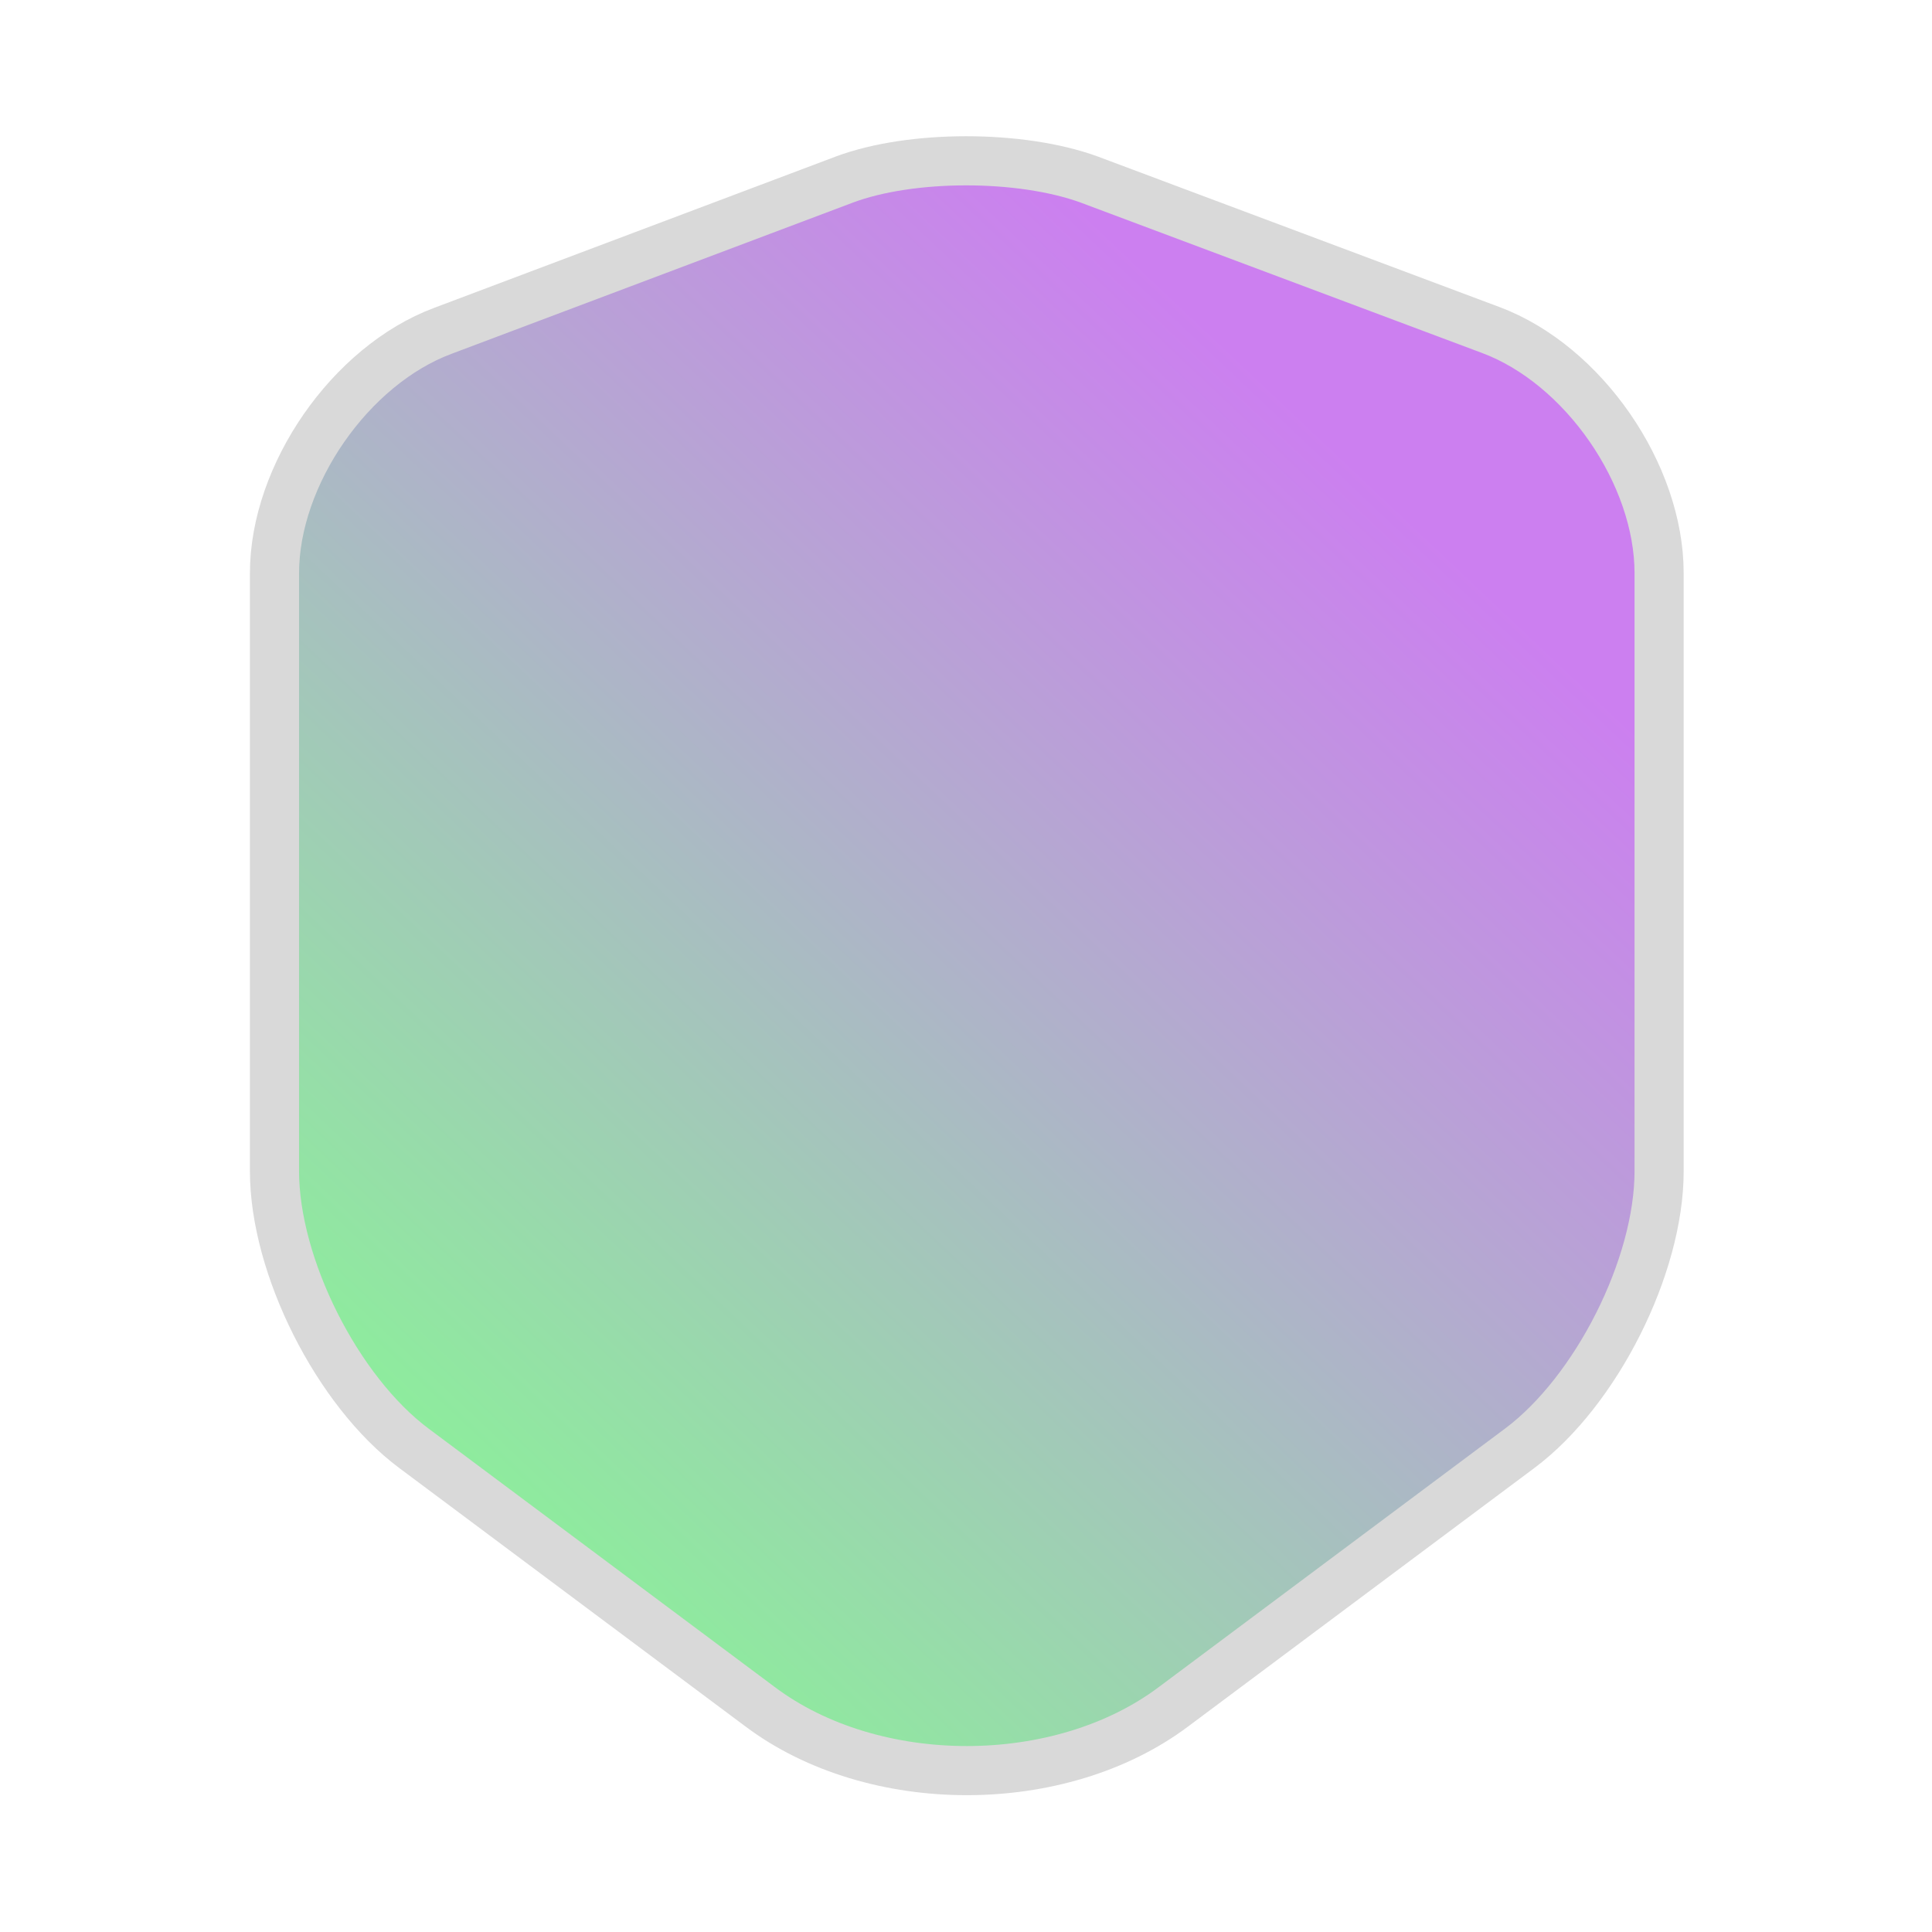
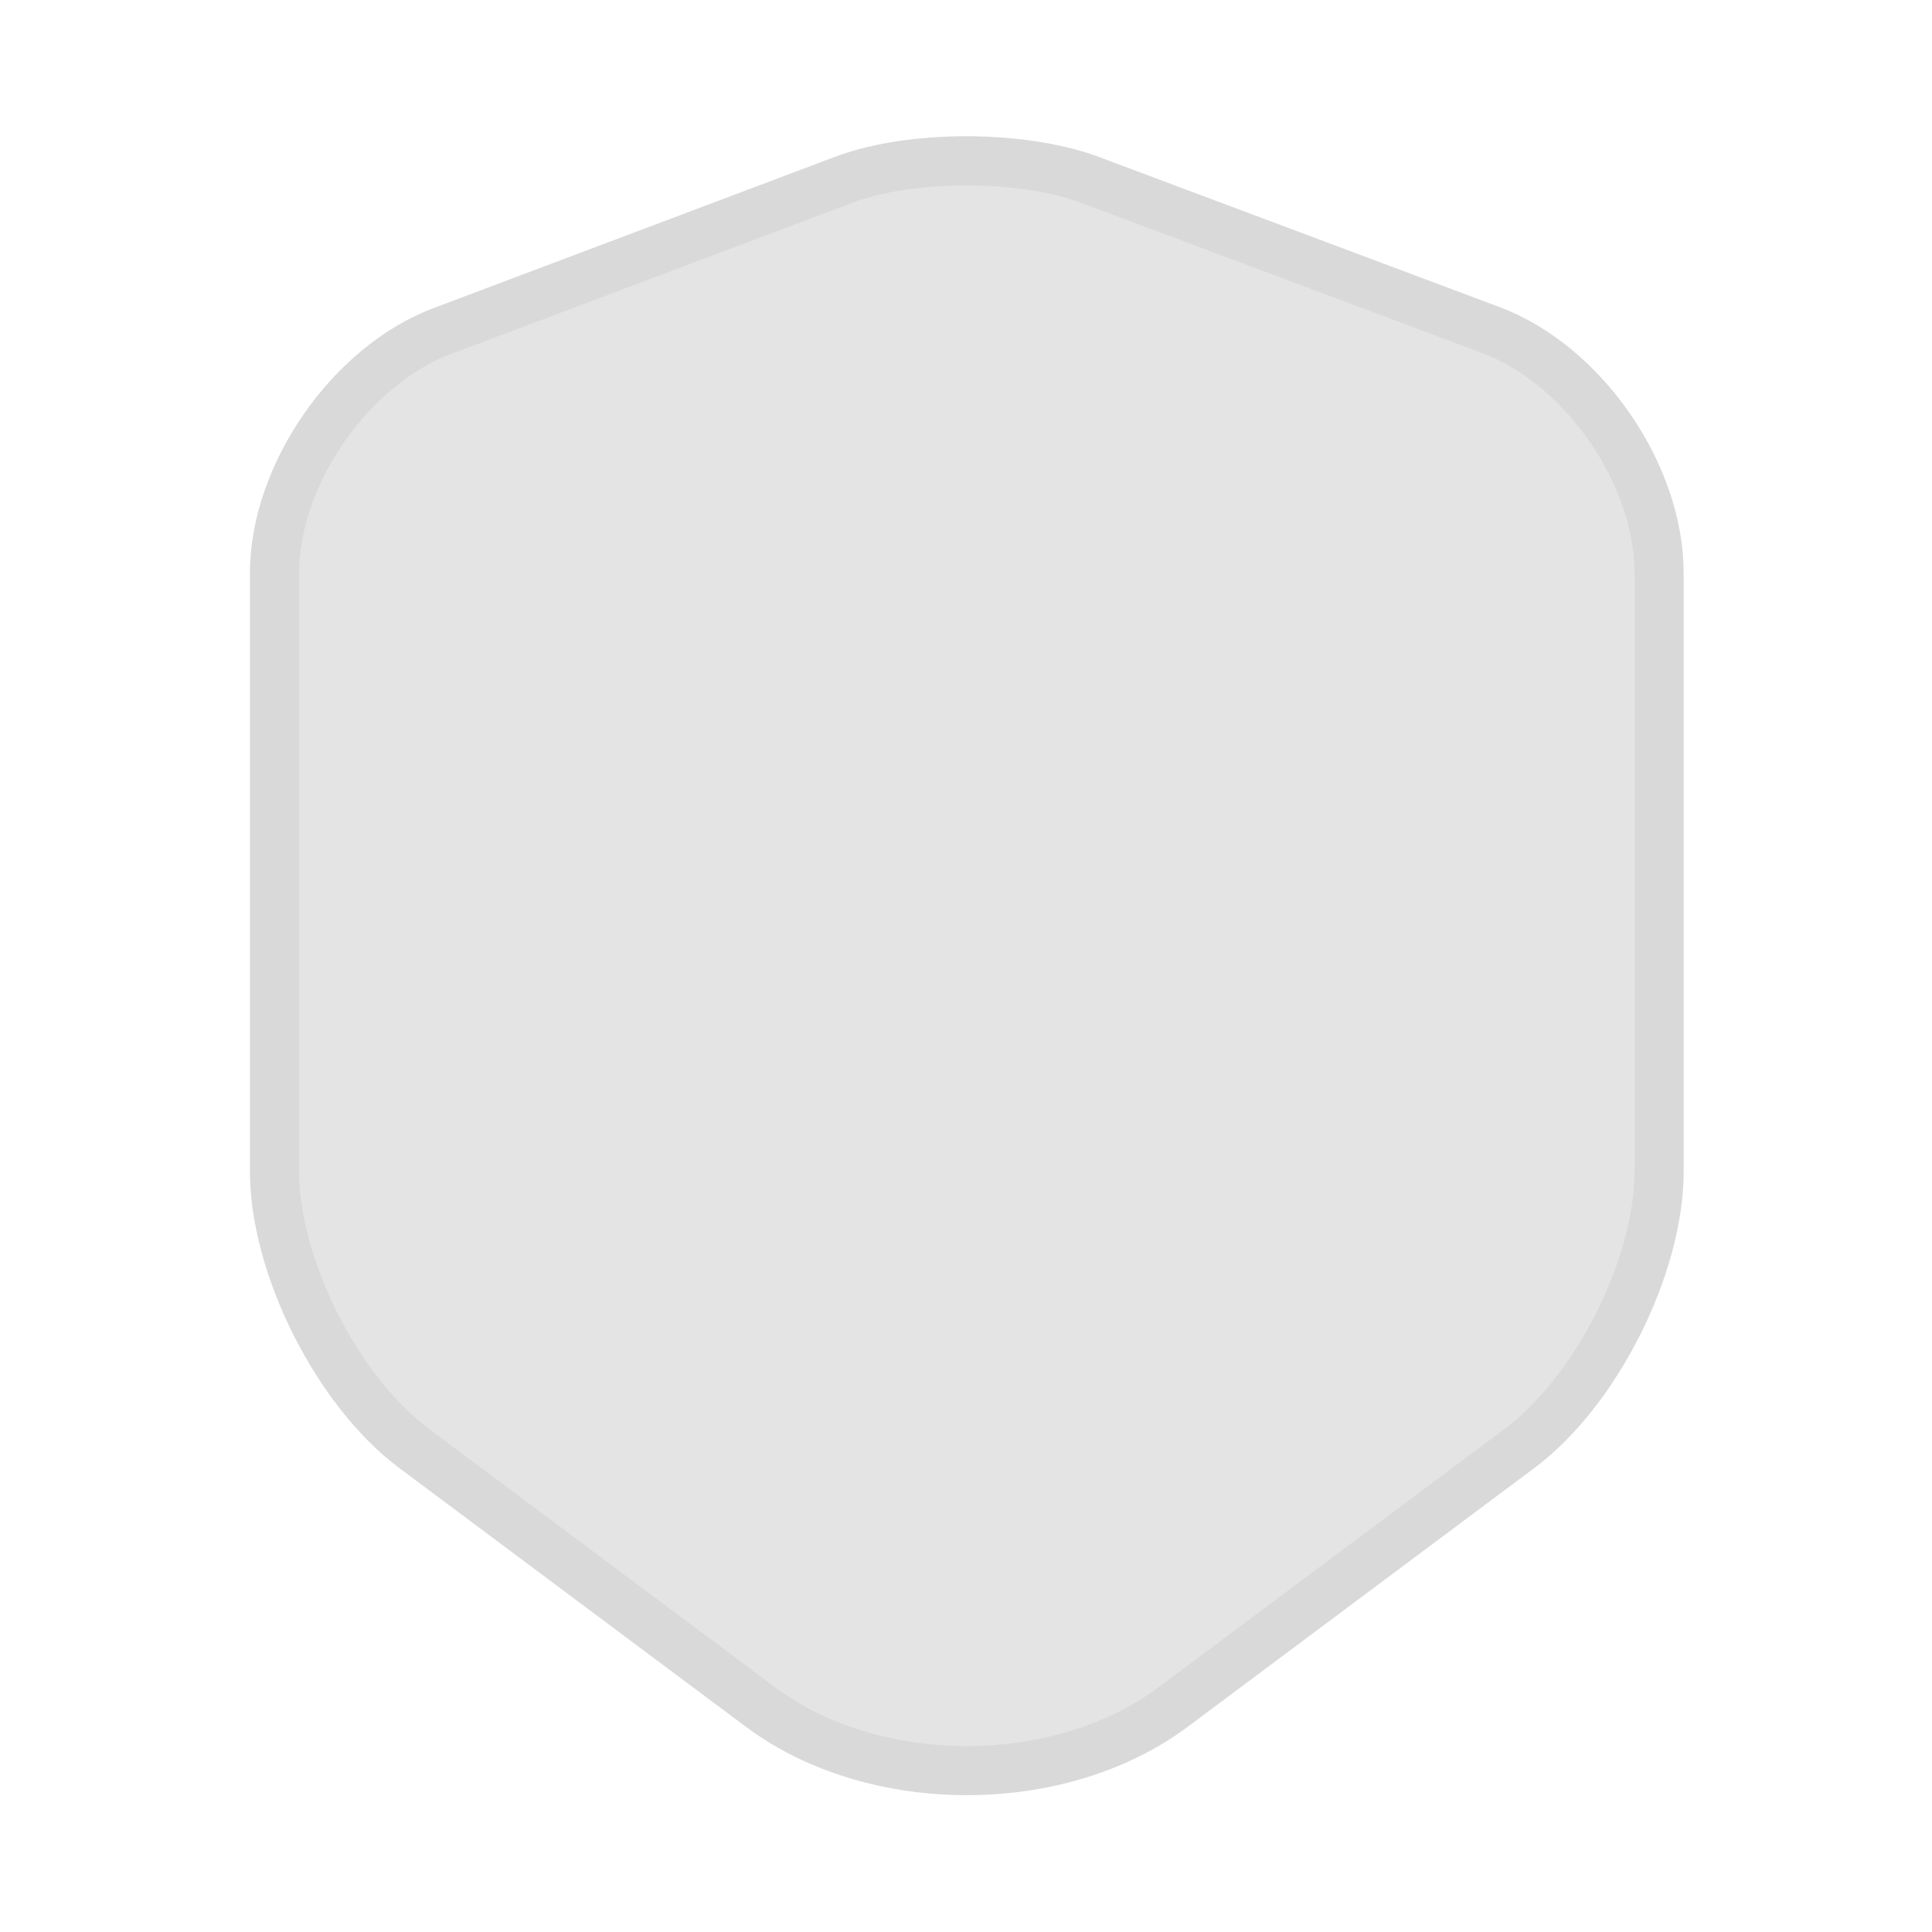
<svg xmlns="http://www.w3.org/2000/svg" width="65" height="65" viewBox="0 0 65 65" fill="none">
  <path d="M28.41 6.04L14.896 11.132C11.781 12.296 9.235 15.979 9.235 19.284V39.407C9.235 42.602 11.348 46.8 13.921 48.723L25.567 57.417C29.385 60.288 35.669 60.288 39.487 57.417L51.133 48.723C53.706 46.8 55.819 42.602 55.819 39.407V19.284C55.819 15.952 53.273 12.269 50.158 11.104L36.644 6.04C34.342 5.2 30.658 5.2 28.41 6.04Z" fill="#E4E4E4" />
-   <path d="M28.41 6.04L14.896 11.132C11.781 12.296 9.235 15.979 9.235 19.284V39.407C9.235 42.602 11.348 46.8 13.921 48.723L25.567 57.417C29.385 60.288 35.669 60.288 39.487 57.417L51.133 48.723C53.706 46.8 55.819 42.602 55.819 39.407V19.284C55.819 15.952 53.273 12.269 50.158 11.104L36.644 6.04C34.342 5.2 30.658 5.2 28.41 6.04Z" fill="url(#paint0_linear_1_621)" />
  <path d="M28.41 6.04L14.896 11.132C11.781 12.296 9.235 15.979 9.235 19.284V39.407C9.235 42.602 11.348 46.8 13.921 48.723L25.567 57.417C29.385 60.288 35.669 60.288 39.487 57.417L51.133 48.723C53.706 46.8 55.819 42.602 55.819 39.407V19.284C55.819 15.952 53.273 12.269 50.158 11.104L36.644 6.04C34.342 5.2 30.658 5.2 28.41 6.04Z" stroke="#D9D9D9" stroke-width="1.653" stroke-linecap="round" stroke-linejoin="round" />
  <defs>
    <linearGradient id="paint0_linear_1_621" x1="0.985" y1="46.314" x2="37.316" y2="7.808" gradientUnits="userSpaceOnUse">
      <stop stop-color="#83FF8F" />
      <stop offset="1" stop-color="#CC7FF0" />
    </linearGradient>
  </defs>
</svg>